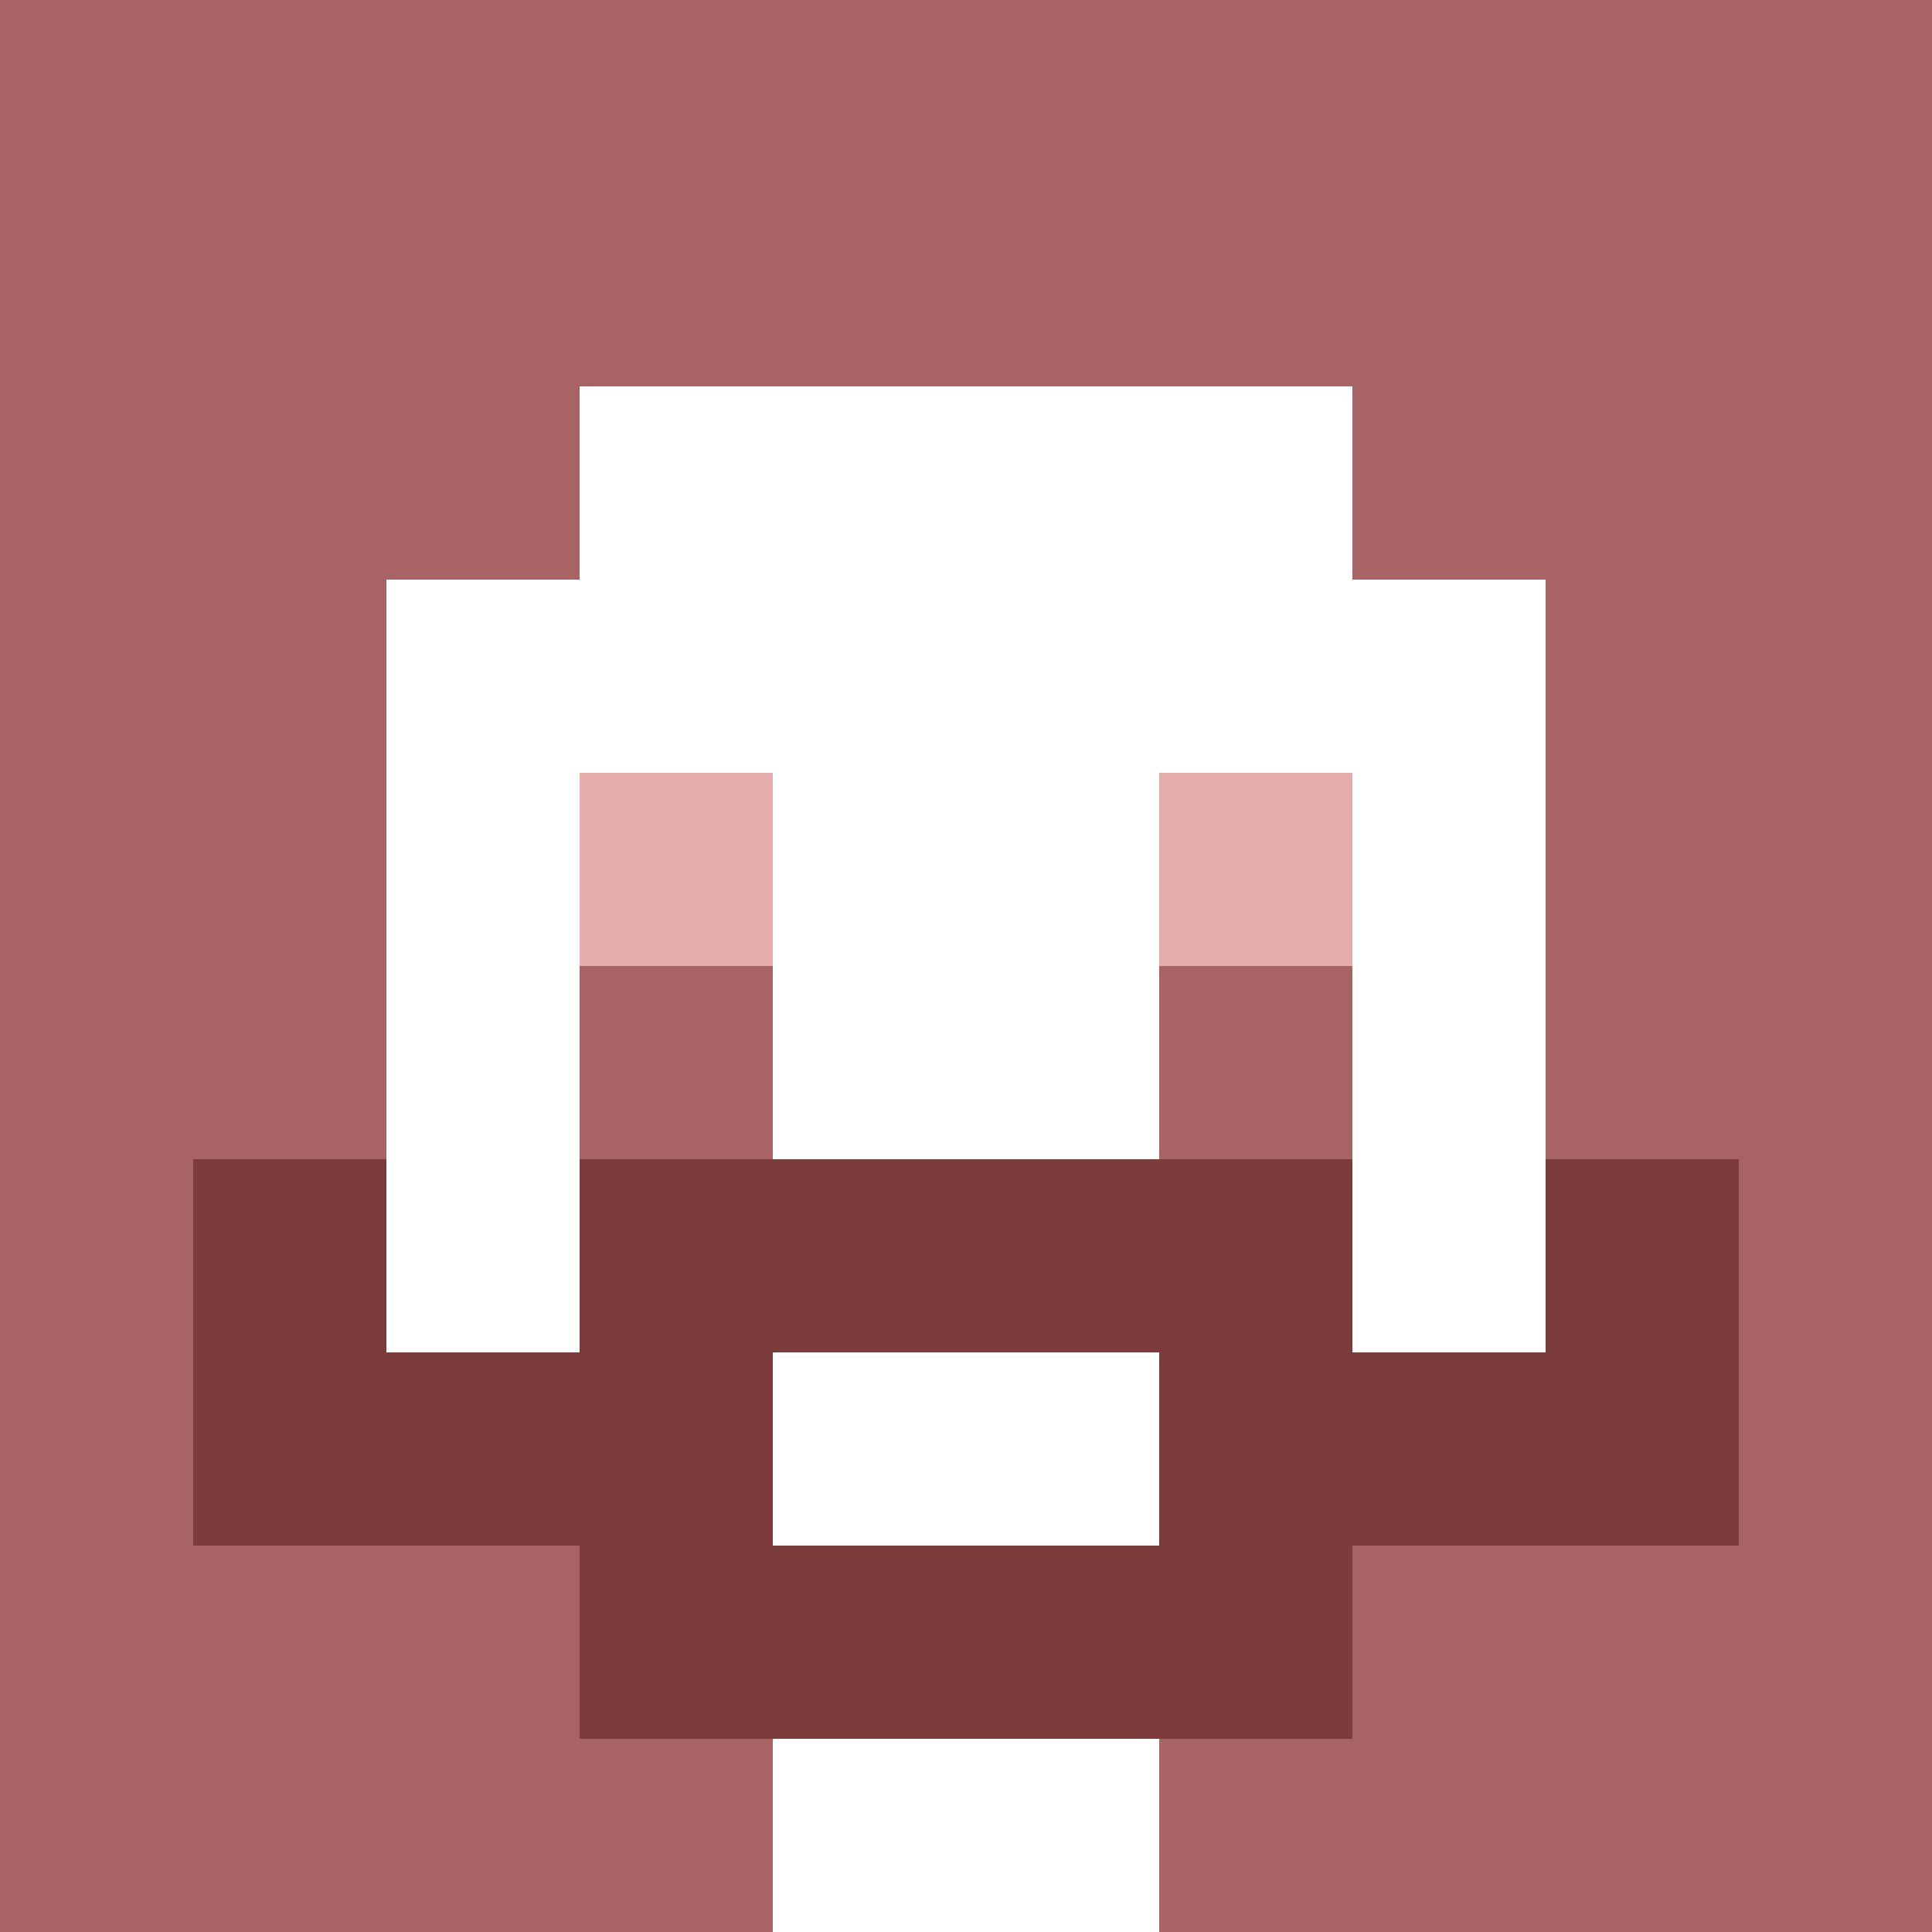
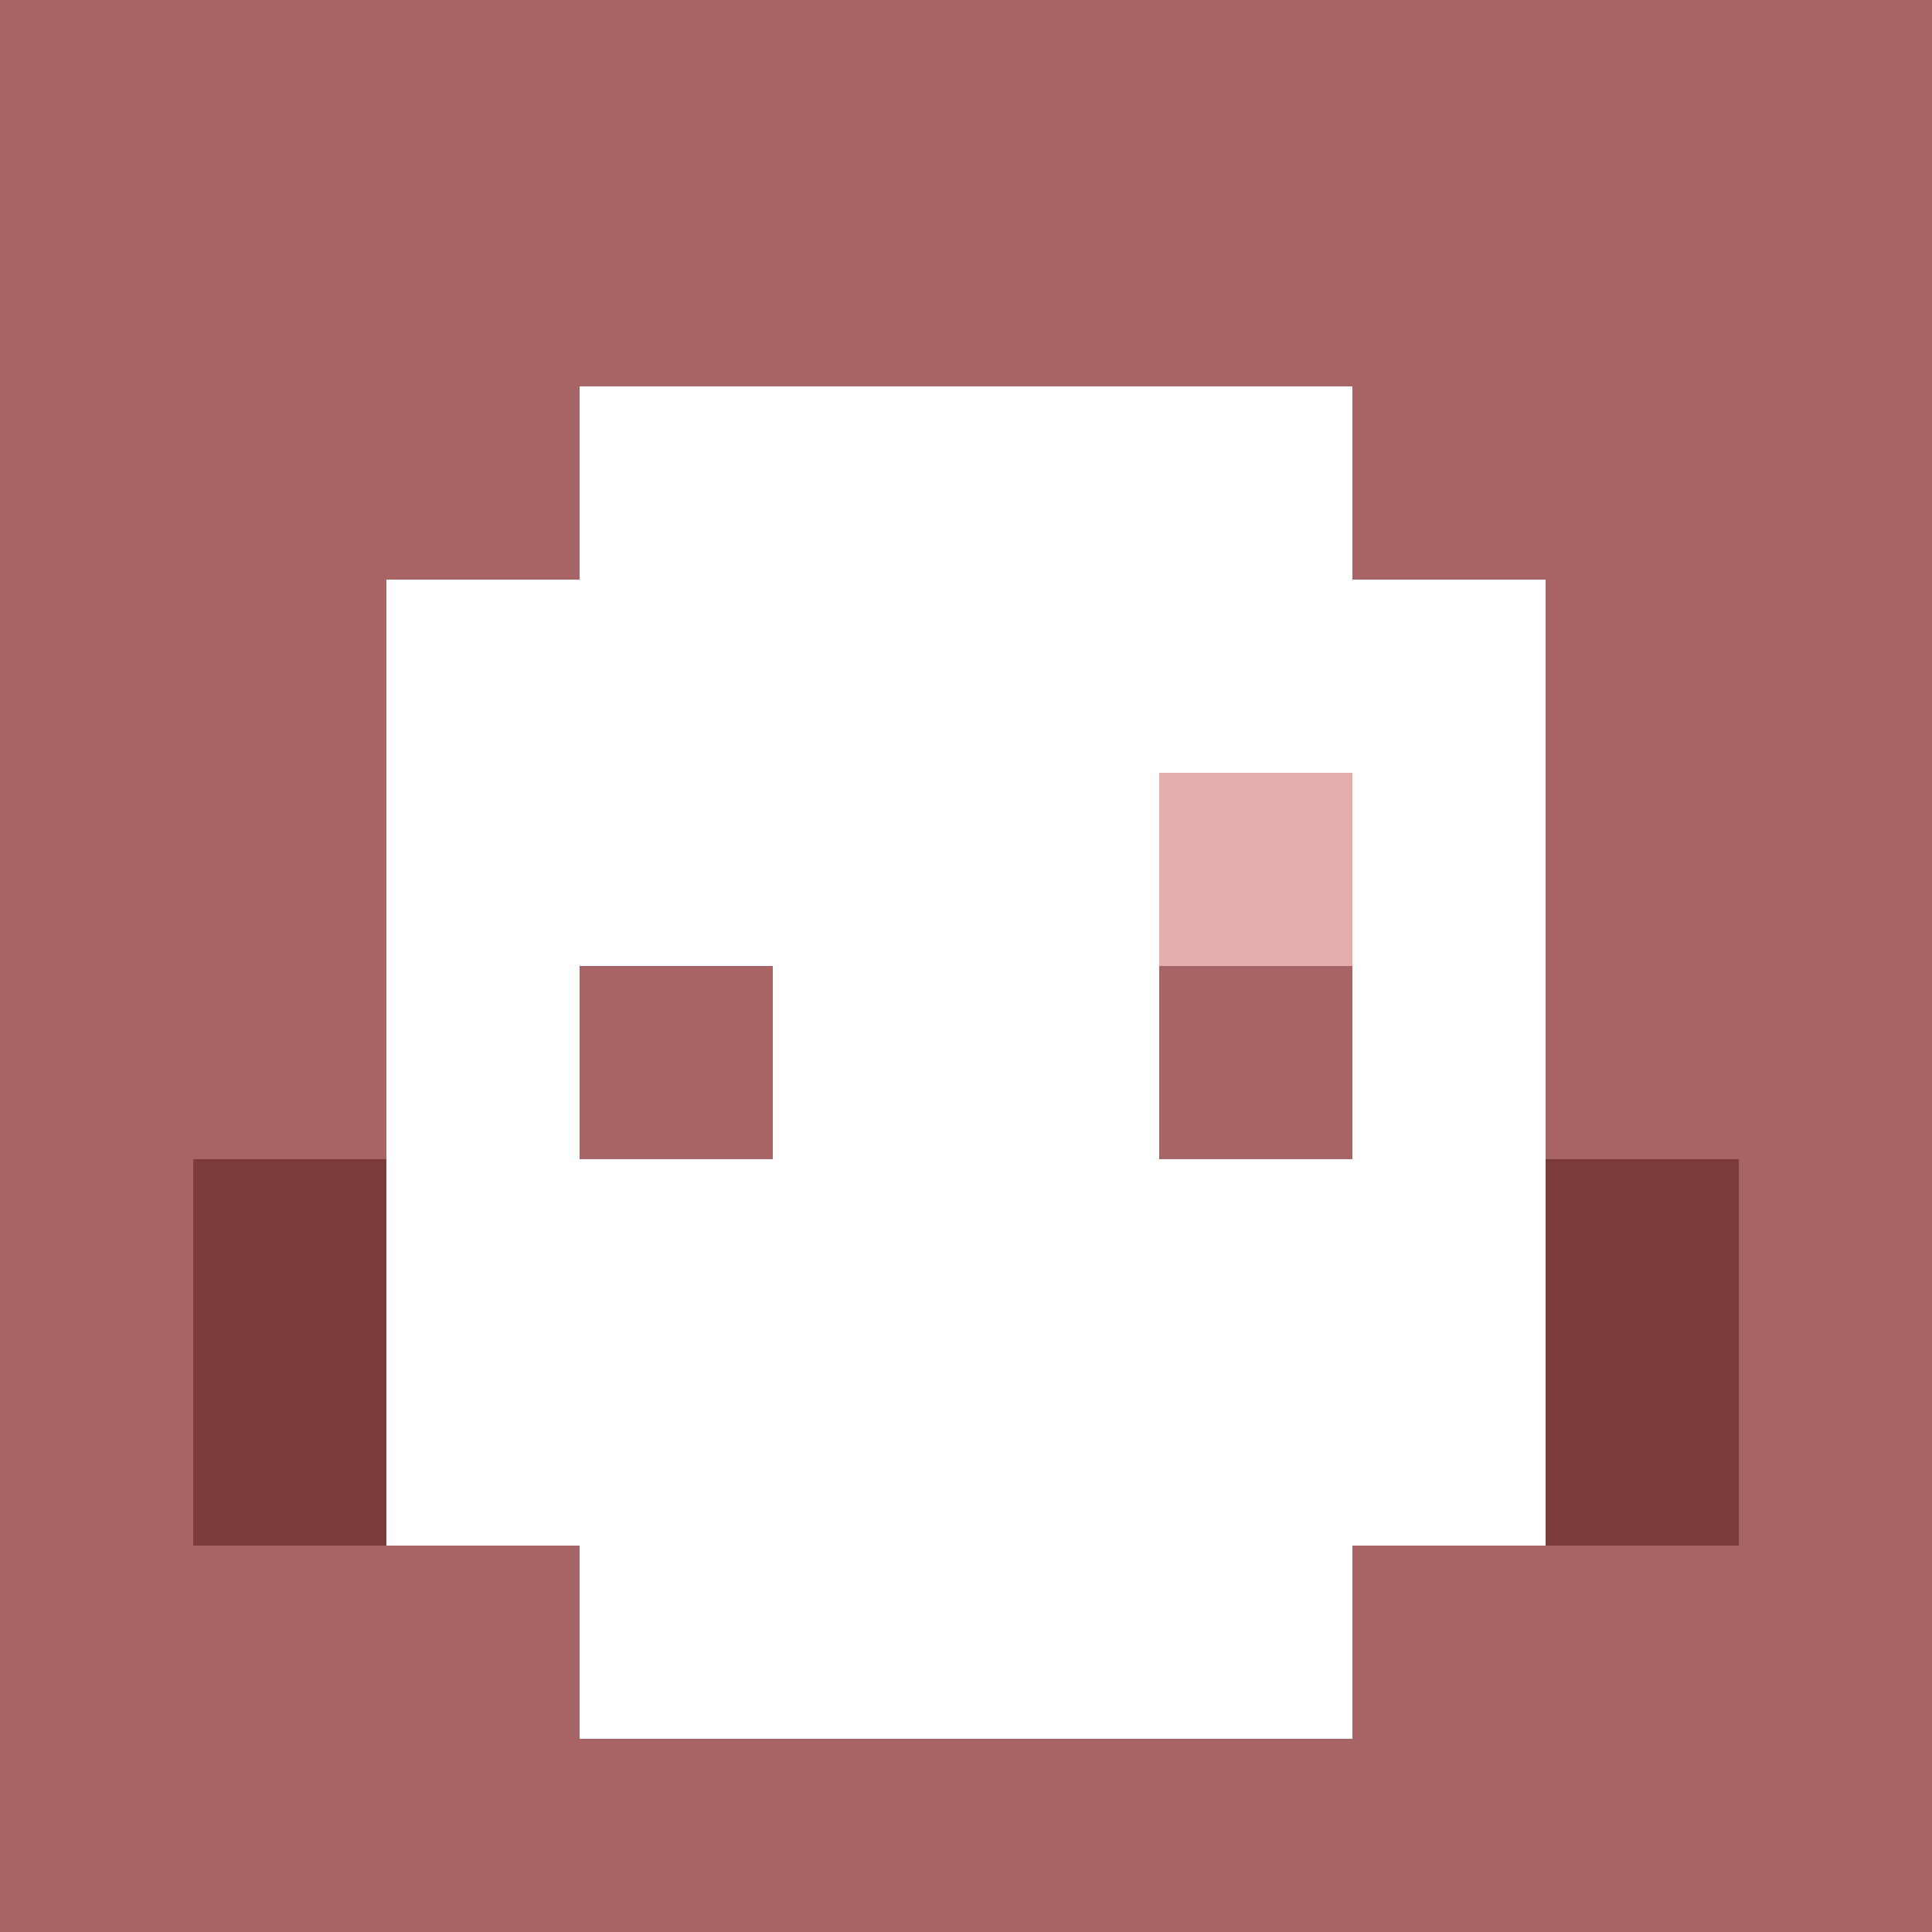
<svg xmlns="http://www.w3.org/2000/svg" version="1.1" width="600" height="600" viewBox="0 0 966 966">
  <title>'goose-pfp-classic' by Dmitri Cherniak</title>
  <desc>The Goose Is Loose (Red Edition)</desc>
  <rect width="100%" height="100%" fill="#7272cc" />
  <g>
    <g id="0-0">
      <rect x="0" y="0" height="966" width="966" fill="#A86464" />
      <g>
        <rect id="0-0-3-2-4-7" x="289.8" y="193.2" width="386.4" height="676.2" fill="#FFFFFF" />
        <rect id="0-0-2-3-6-5" x="193.2" y="289.8" width="579.6" height="483" fill="#FFFFFF" />
-         <rect id="0-0-4-8-2-2" x="386.4" y="772.8" width="193.2" height="193.2" fill="#FFFFFF" />
        <rect id="0-0-1-6-8-1" x="96.6" y="579.6" width="772.8" height="96.6" fill="#FFFFFF" />
-         <rect id="0-0-1-7-8-1" x="96.6" y="676.2" width="772.8" height="96.6" fill="#7D3C3C" />
-         <rect id="0-0-3-6-4-3" x="289.8" y="579.6" width="386.4" height="289.8" fill="#7D3C3C" />
        <rect id="0-0-4-7-2-1" x="386.4" y="676.2" width="193.2" height="96.6" fill="#FFFFFF" />
        <rect id="0-0-1-6-1-2" x="96.6" y="579.6" width="96.6" height="193.2" fill="#7D3C3C" />
        <rect id="0-0-8-6-1-2" x="772.8" y="579.6" width="96.6" height="193.2" fill="#7D3C3C" />
-         <rect id="0-0-3-4-1-1" x="289.8" y="386.4" width="96.6" height="96.6" fill="#E6ADAD" />
        <rect id="0-0-6-4-1-1" x="579.6" y="386.4" width="96.6" height="96.6" fill="#E6ADAD" />
        <rect id="0-0-3-5-1-1" x="289.8" y="483" width="96.6" height="96.6" fill="#A86464" />
        <rect id="0-0-6-5-1-1" x="579.6" y="483" width="96.6" height="96.6" fill="#A86464" />
      </g>
    </g>
  </g>
</svg>